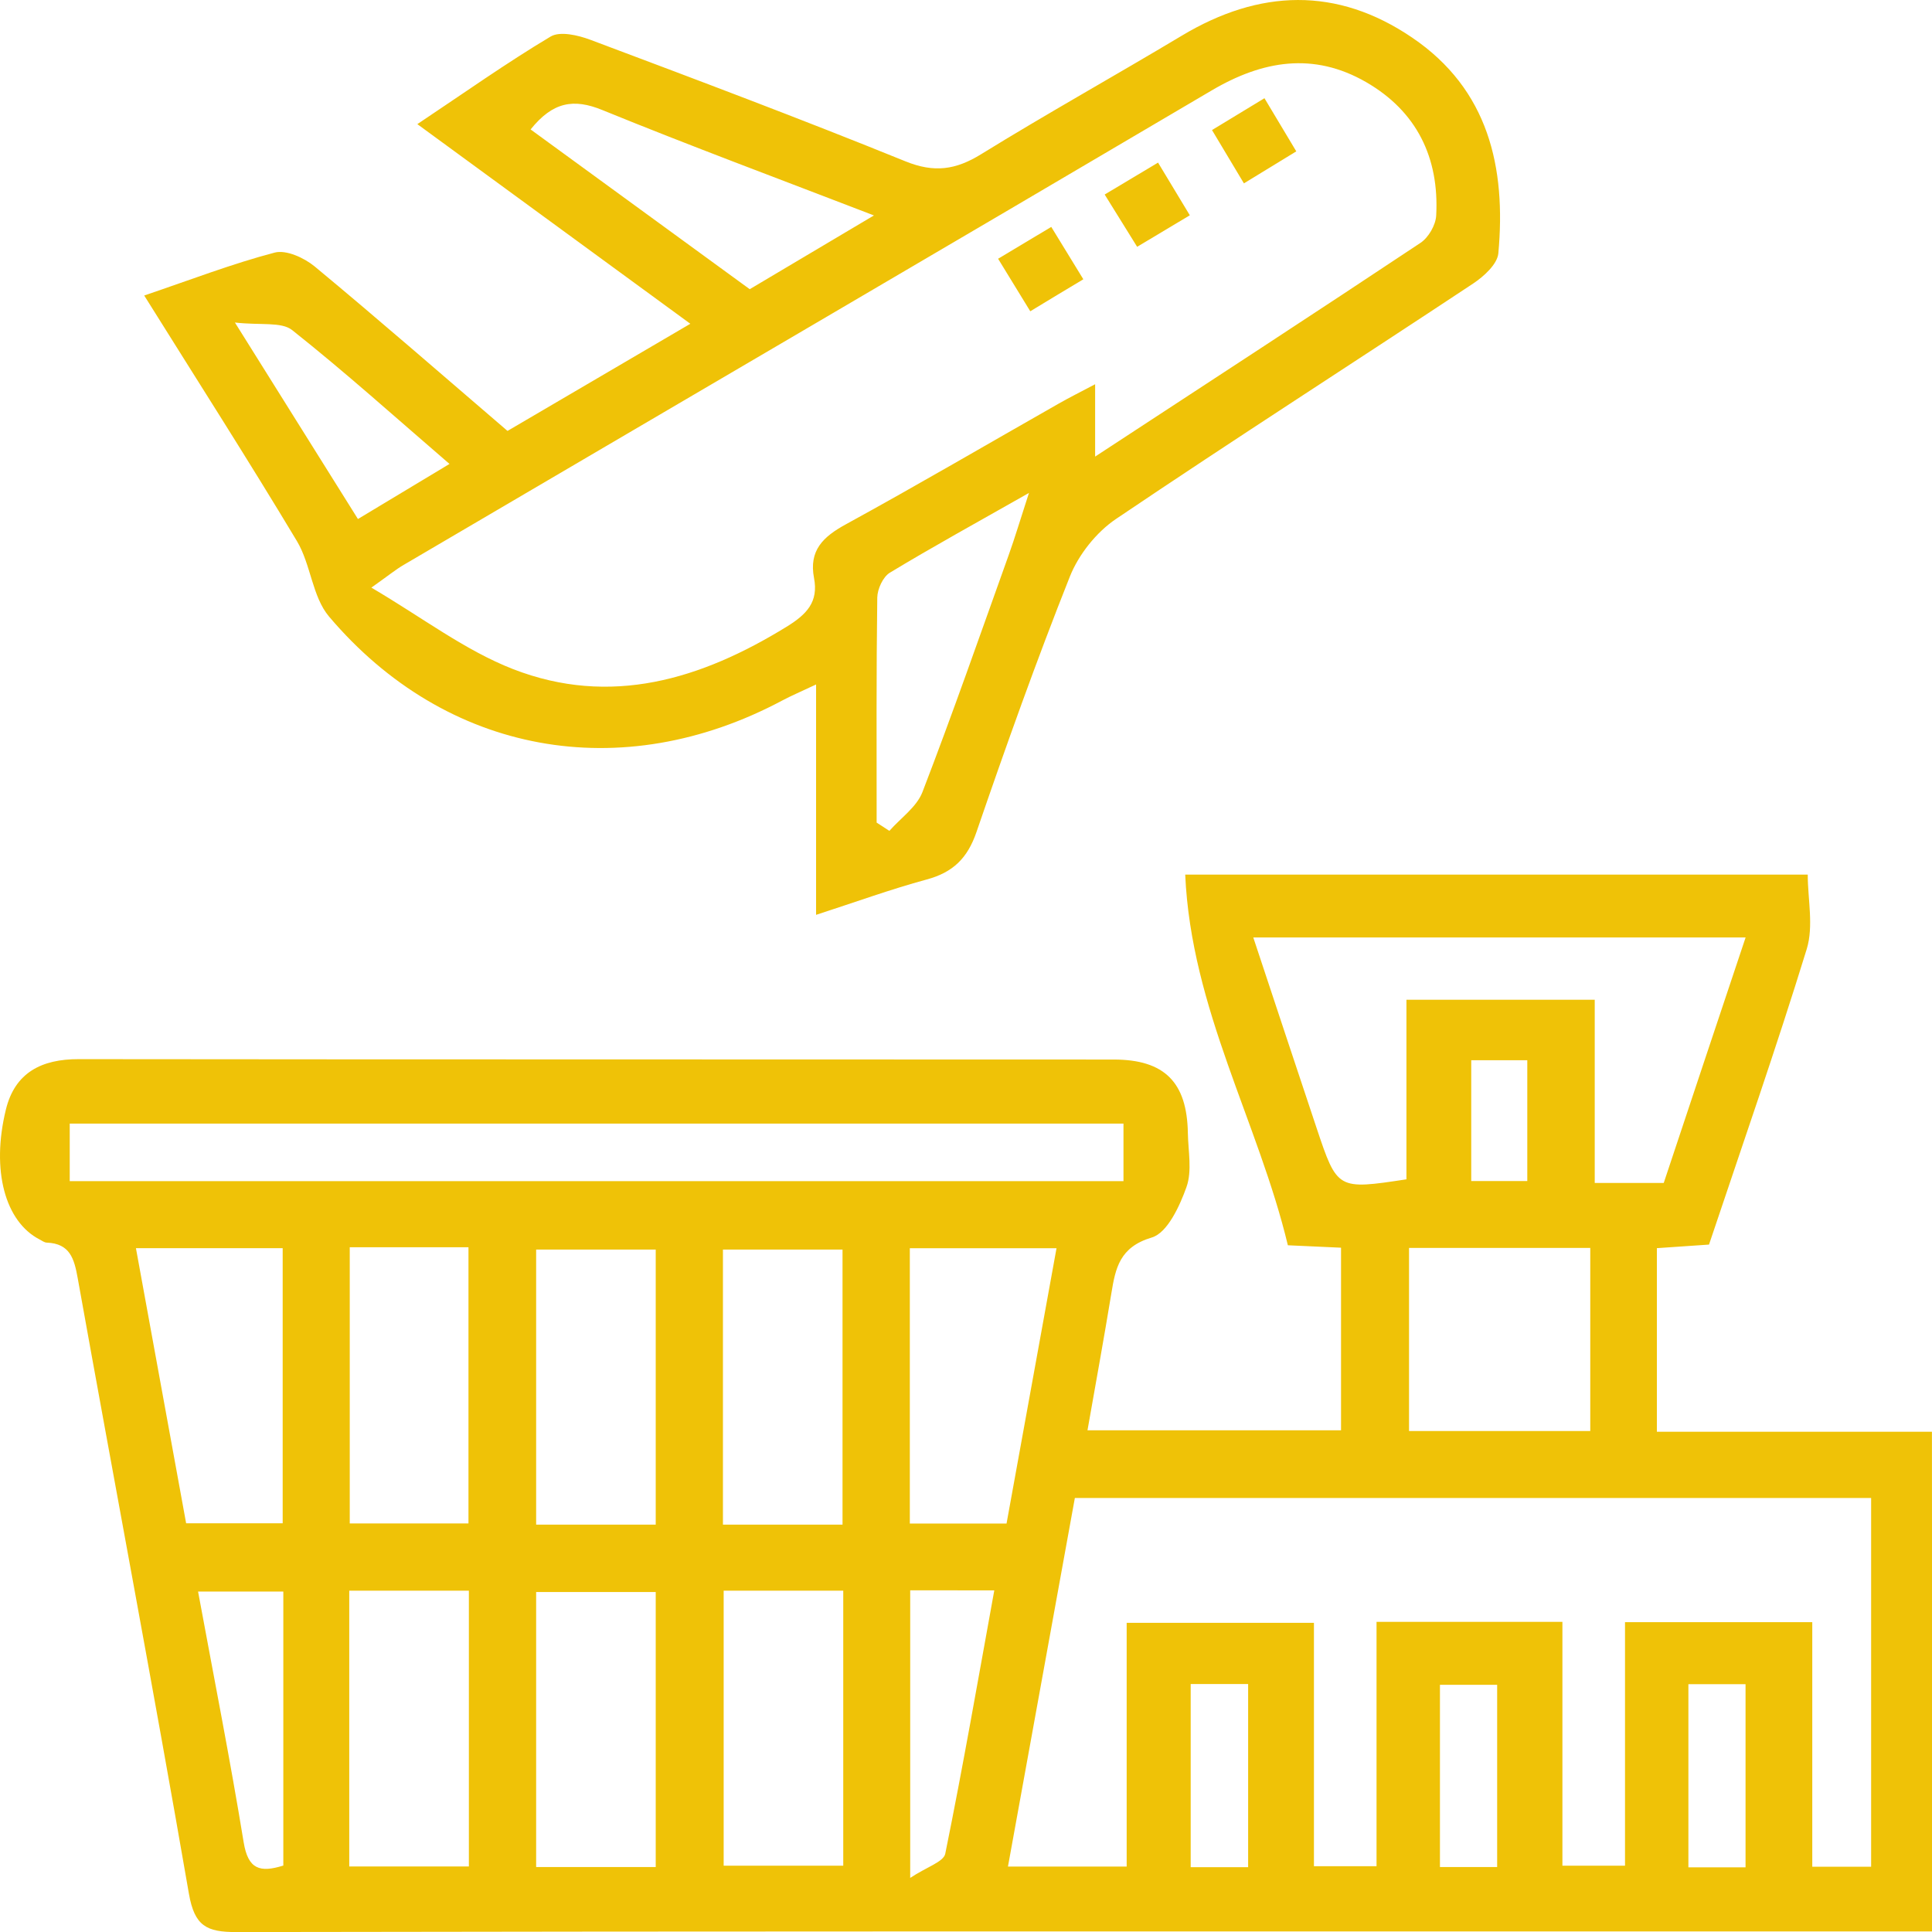
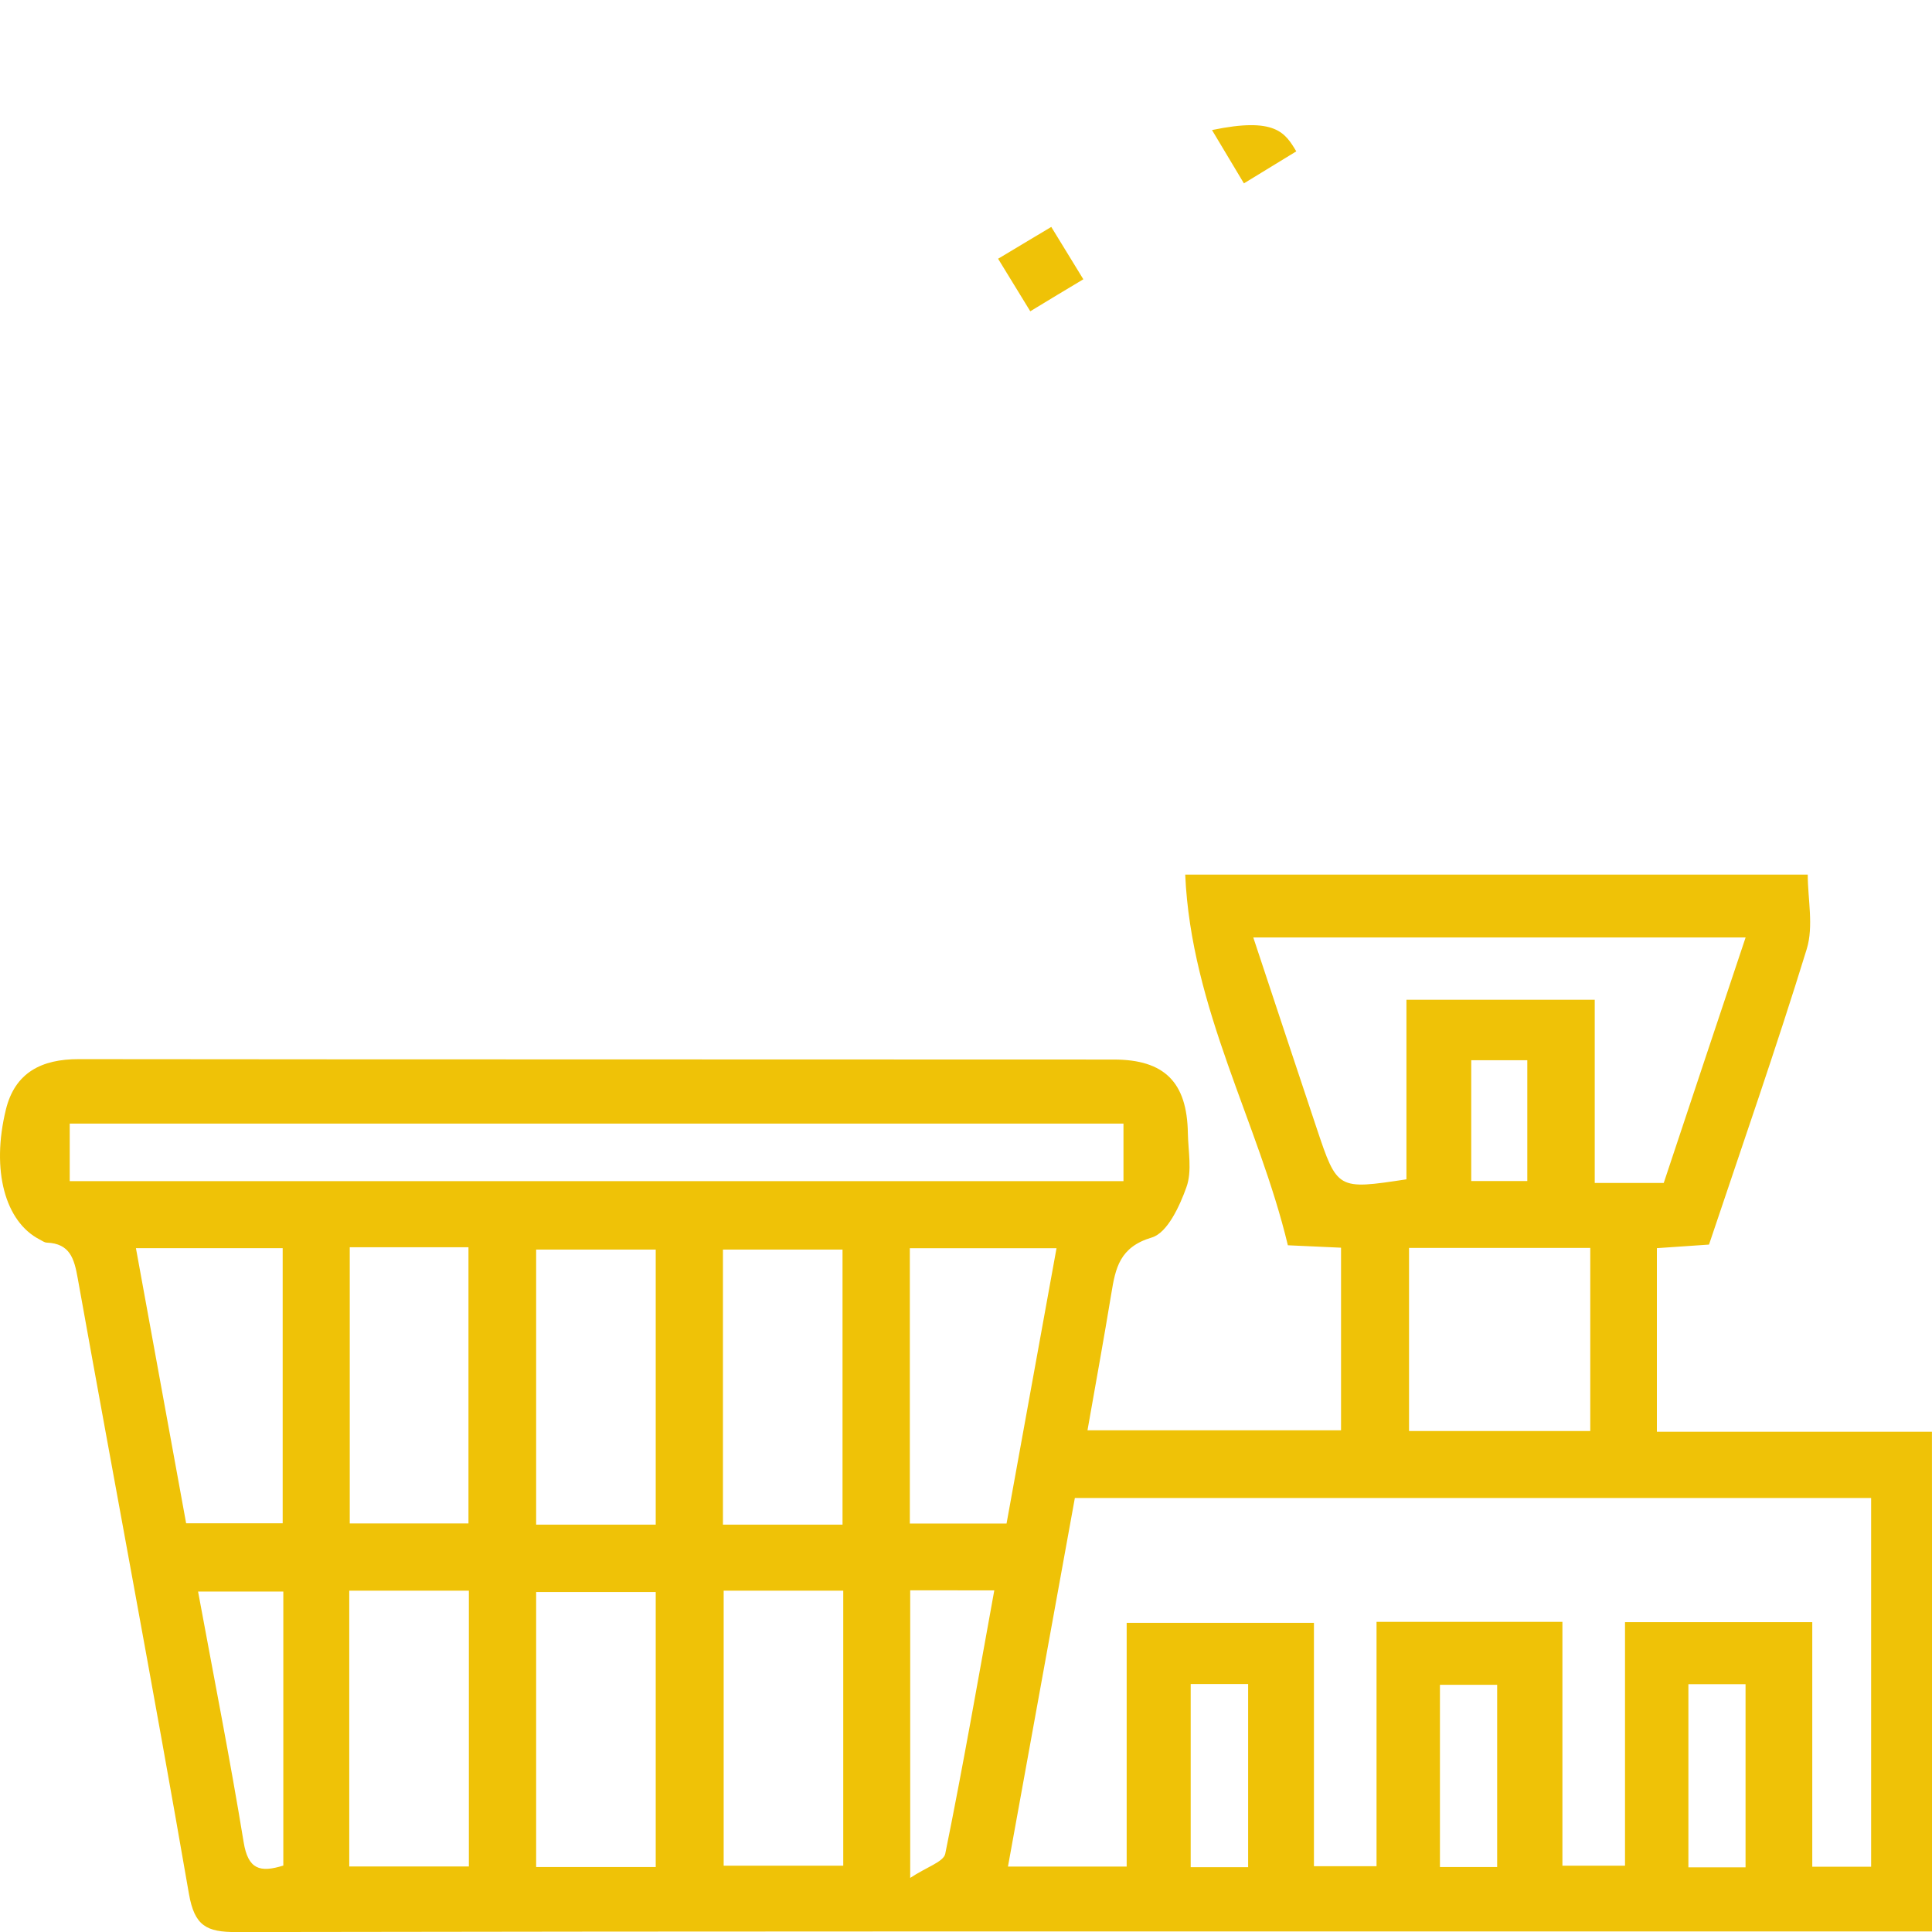
<svg xmlns="http://www.w3.org/2000/svg" width="67" height="67" viewBox="0 0 67 67" fill="none">
  <path d="M67.004 66.98C64.191 66.98 61.495 66.98 58.796 66.98C41.928 66.98 25.06 66.972 8.193 67.002C7.164 67.004 6.747 66.793 6.552 65.676C5.318 58.55 3.972 51.445 2.695 44.327C2.573 43.643 2.424 43.126 1.623 43.093C1.539 43.091 1.457 43.026 1.376 42.985C0.18 42.371 -0.313 40.593 0.204 38.479C0.518 37.193 1.444 36.728 2.73 36.73C14.695 36.744 26.66 36.736 38.623 36.744C40.388 36.744 41.165 37.537 41.194 39.291C41.205 39.921 41.346 40.606 41.146 41.166C40.91 41.829 40.483 42.755 39.944 42.915C38.826 43.248 38.685 43.973 38.539 44.863C38.284 46.411 38.003 47.957 37.713 49.602C40.65 49.602 43.536 49.602 46.506 49.602C46.506 47.51 46.506 45.423 46.506 43.269C45.932 43.242 45.404 43.221 44.662 43.185C43.642 38.925 41.308 34.988 41.102 30.33C48.395 30.33 55.485 30.33 62.691 30.33C62.691 31.182 62.9 32.116 62.656 32.912C61.6 36.343 60.415 39.735 59.267 43.161C58.652 43.204 58.087 43.242 57.459 43.285C57.459 45.394 57.459 47.448 57.459 49.651C60.626 49.651 63.79 49.651 66.998 49.651C67.004 55.513 67.004 61.226 67.004 66.98ZM64.889 51.949C55.629 51.949 46.481 51.949 37.275 51.949C36.495 56.241 35.729 60.46 34.955 64.731C36.365 64.731 37.645 64.731 39.072 64.731C39.072 61.851 39.072 59.048 39.072 56.279C41.306 56.279 43.39 56.279 45.566 56.279C45.566 59.159 45.566 61.93 45.566 64.718C46.308 64.718 46.95 64.718 47.737 64.718C47.737 61.824 47.737 59.02 47.737 56.244C49.938 56.244 51.988 56.244 54.183 56.244C54.183 59.121 54.183 61.925 54.183 64.701C54.974 64.701 55.615 64.701 56.354 64.701C56.354 61.827 56.354 59.056 56.354 56.255C58.539 56.255 60.623 56.255 62.848 56.255C62.848 59.145 62.848 61.952 62.848 64.737C63.606 64.737 64.221 64.737 64.889 64.737C64.889 60.466 64.889 56.257 64.889 51.949ZM60.536 32.511C54.757 32.511 49.175 32.511 43.463 32.511C44.218 34.79 44.936 36.955 45.658 39.118C46.376 41.264 46.379 41.261 48.774 40.898C48.774 38.839 48.774 36.758 48.774 34.671C51.002 34.671 53.081 34.671 55.304 34.671C55.304 36.847 55.304 38.931 55.304 41.023C56.159 41.023 56.877 41.023 57.697 41.023C58.625 38.23 59.559 35.434 60.536 32.511ZM2.418 38.966C2.418 39.702 2.418 40.344 2.418 40.961C14.668 40.961 26.825 40.961 38.961 40.961C38.961 40.252 38.961 39.637 38.961 38.966C26.771 38.966 14.652 38.966 2.418 38.966ZM12.129 43.253C12.129 46.533 12.129 49.686 12.129 52.831C13.574 52.831 14.936 52.831 16.246 52.831C16.246 49.575 16.246 46.419 16.246 43.253C14.838 43.253 13.544 43.253 12.129 43.253ZM22.74 52.872C22.74 49.608 22.74 46.455 22.74 43.334C21.284 43.334 19.922 43.334 18.593 43.334C18.593 46.566 18.593 49.689 18.593 52.872C19.987 52.872 21.317 52.872 22.74 52.872ZM29.218 52.872C29.218 49.605 29.218 46.452 29.218 43.334C27.762 43.334 26.4 43.334 25.071 43.334C25.071 46.566 25.071 49.689 25.071 52.872C26.468 52.872 27.797 52.872 29.218 52.872ZM48.864 43.277C48.864 45.489 48.864 47.564 48.864 49.627C51.013 49.627 53.057 49.627 55.149 49.627C55.149 47.48 55.149 45.405 55.149 43.277C53.027 43.277 50.981 43.277 48.864 43.277ZM12.112 55.164C12.112 58.444 12.112 61.565 12.112 64.728C13.542 64.728 14.901 64.728 16.26 64.728C16.26 61.489 16.26 58.333 16.26 55.164C14.838 55.164 13.512 55.164 12.112 55.164ZM22.74 64.747C22.74 61.483 22.74 58.33 22.74 55.21C21.284 55.21 19.925 55.21 18.593 55.21C18.593 58.441 18.593 61.565 18.593 64.747C19.987 64.747 21.317 64.747 22.74 64.747ZM25.096 55.164C25.096 58.428 25.096 61.584 25.096 64.701C26.552 64.701 27.914 64.701 29.243 64.701C29.243 61.47 29.243 58.347 29.243 55.164C27.846 55.164 26.517 55.164 25.096 55.164ZM4.714 43.285C5.304 46.525 5.881 49.681 6.455 52.826C7.654 52.826 8.742 52.826 9.803 52.826C9.803 49.591 9.803 46.468 9.803 43.285C8.13 43.285 6.53 43.285 4.714 43.285ZM31.552 43.288C31.552 46.563 31.552 49.689 31.552 52.836C32.716 52.836 33.807 52.836 34.906 52.836C35.491 49.618 36.056 46.492 36.639 43.288C34.906 43.288 33.266 43.288 31.552 43.288ZM9.825 55.194C8.78 55.194 7.868 55.194 6.869 55.194C7.416 58.16 7.981 61.015 8.45 63.887C8.604 64.831 9.018 64.948 9.825 64.696C9.825 61.535 9.825 58.409 9.825 55.194ZM31.565 55.15C31.565 58.436 31.565 61.597 31.565 65.124C32.131 64.747 32.724 64.569 32.781 64.284C33.393 61.275 33.918 58.249 34.481 55.153C33.439 55.15 32.551 55.15 31.565 55.15ZM41.292 58.401C41.292 60.588 41.292 62.666 41.292 64.753C41.993 64.753 42.605 64.753 43.284 64.753C43.284 62.617 43.284 60.539 43.284 58.401C42.605 58.401 41.993 58.401 41.292 58.401ZM51.92 64.747C51.92 62.606 51.92 60.528 51.92 58.428C51.205 58.428 50.566 58.428 49.936 58.428C49.936 60.596 49.936 62.674 49.936 64.747C50.639 64.747 51.249 64.747 51.92 64.747ZM60.534 64.758C60.534 62.55 60.534 60.471 60.534 58.406C59.825 58.406 59.215 58.406 58.552 58.406C58.552 60.55 58.552 62.628 58.552 64.758C59.237 64.758 59.849 64.758 60.534 64.758ZM51.021 36.768C51.021 38.181 51.021 39.575 51.021 40.958C51.725 40.958 52.364 40.958 52.965 40.958C52.965 39.499 52.965 38.143 52.965 36.768C52.28 36.768 51.703 36.768 51.021 36.768Z" fill="#EFC207" />
-   <path d="M5.001 10.248C6.636 9.693 8.06 9.144 9.524 8.76C9.925 8.654 10.548 8.941 10.911 9.239C13.157 11.101 15.355 13.02 17.6 14.944C19.714 13.704 21.763 12.503 23.94 11.228C20.778 8.917 17.711 6.673 14.473 4.305C16.116 3.209 17.57 2.178 19.094 1.268C19.419 1.073 20.044 1.22 20.466 1.377C24.124 2.751 27.784 4.126 31.403 5.596C32.399 5.999 33.144 5.891 34.021 5.35C36.316 3.934 38.674 2.622 40.986 1.236C43.672 -0.374 46.357 -0.472 48.972 1.304C51.622 3.101 52.234 5.804 51.961 8.787C51.925 9.163 51.457 9.588 51.086 9.834C46.963 12.565 42.797 15.233 38.699 17.999C38.019 18.459 37.405 19.233 37.101 19.997C35.94 22.917 34.884 25.881 33.864 28.852C33.553 29.762 33.049 30.254 32.137 30.5C30.889 30.839 29.671 31.282 28.301 31.726C28.301 29.044 28.301 26.506 28.301 23.737C27.792 23.978 27.451 24.121 27.126 24.294C21.557 27.261 15.475 26.178 11.411 21.382C10.827 20.692 10.781 19.572 10.296 18.763C8.61 15.953 6.842 13.193 5.001 10.248ZM37.978 15.834C41.909 13.26 45.596 10.86 49.259 8.424C49.538 8.24 49.789 7.807 49.806 7.474C49.914 5.466 49.129 3.858 47.372 2.846C45.553 1.799 43.788 2.094 42.017 3.138C32.686 8.641 23.336 14.107 13.997 19.591C13.737 19.742 13.501 19.937 12.879 20.378C14.649 21.418 16.124 22.554 17.792 23.204C21.168 24.516 24.305 23.567 27.28 21.734C27.984 21.301 28.387 20.871 28.23 20.048C28.046 19.087 28.544 18.614 29.337 18.181C31.82 16.822 34.264 15.39 36.725 13.991C37.083 13.788 37.448 13.604 37.978 13.325C37.978 14.254 37.978 14.917 37.978 15.834ZM18.401 4.489C20.959 6.354 23.458 8.178 26 10.029C27.402 9.195 28.764 8.386 30.307 7.471C26.991 6.194 23.918 5.052 20.886 3.815C19.898 3.412 19.175 3.525 18.401 4.489ZM30.401 28.527C30.548 28.622 30.697 28.72 30.843 28.814C31.233 28.37 31.787 27.989 31.988 27.472C33.035 24.755 33.994 22.002 34.976 19.261C35.196 18.649 35.38 18.026 35.683 17.095C33.867 18.127 32.342 18.963 30.859 19.861C30.621 20.005 30.428 20.427 30.423 20.722C30.388 23.326 30.401 25.927 30.401 28.527ZM12.413 17.999C13.553 17.315 14.522 16.73 15.588 16.089C13.693 14.457 11.958 12.895 10.131 11.447C9.757 11.152 9.04 11.287 8.147 11.185C9.722 13.704 11.027 15.788 12.413 17.999Z" fill="#EFC207" />
  <path d="M35.729 10.795C35.344 10.167 35.008 9.62 34.613 8.973C35.255 8.589 35.812 8.253 36.457 7.869C36.83 8.478 37.169 9.03 37.569 9.685C36.933 10.064 36.381 10.4 35.729 10.795Z" fill="#EFC207" />
-   <path d="M42.031 4.51C42.71 4.096 43.23 3.782 43.85 3.406C44.234 4.05 44.567 4.605 44.954 5.249C44.337 5.628 43.788 5.964 43.138 6.359C42.756 5.72 42.423 5.165 42.031 4.51Z" fill="#EFC207" />
-   <path d="M38.309 6.746C38.996 6.335 39.524 6.021 40.16 5.639C40.539 6.27 40.88 6.83 41.262 7.466C40.634 7.842 40.068 8.18 39.435 8.559C39.053 7.945 38.728 7.42 38.309 6.746Z" fill="#EFC207" />
+   <path d="M42.031 4.51C44.234 4.05 44.567 4.605 44.954 5.249C44.337 5.628 43.788 5.964 43.138 6.359C42.756 5.72 42.423 5.165 42.031 4.51Z" fill="#EFC207" />
</svg>